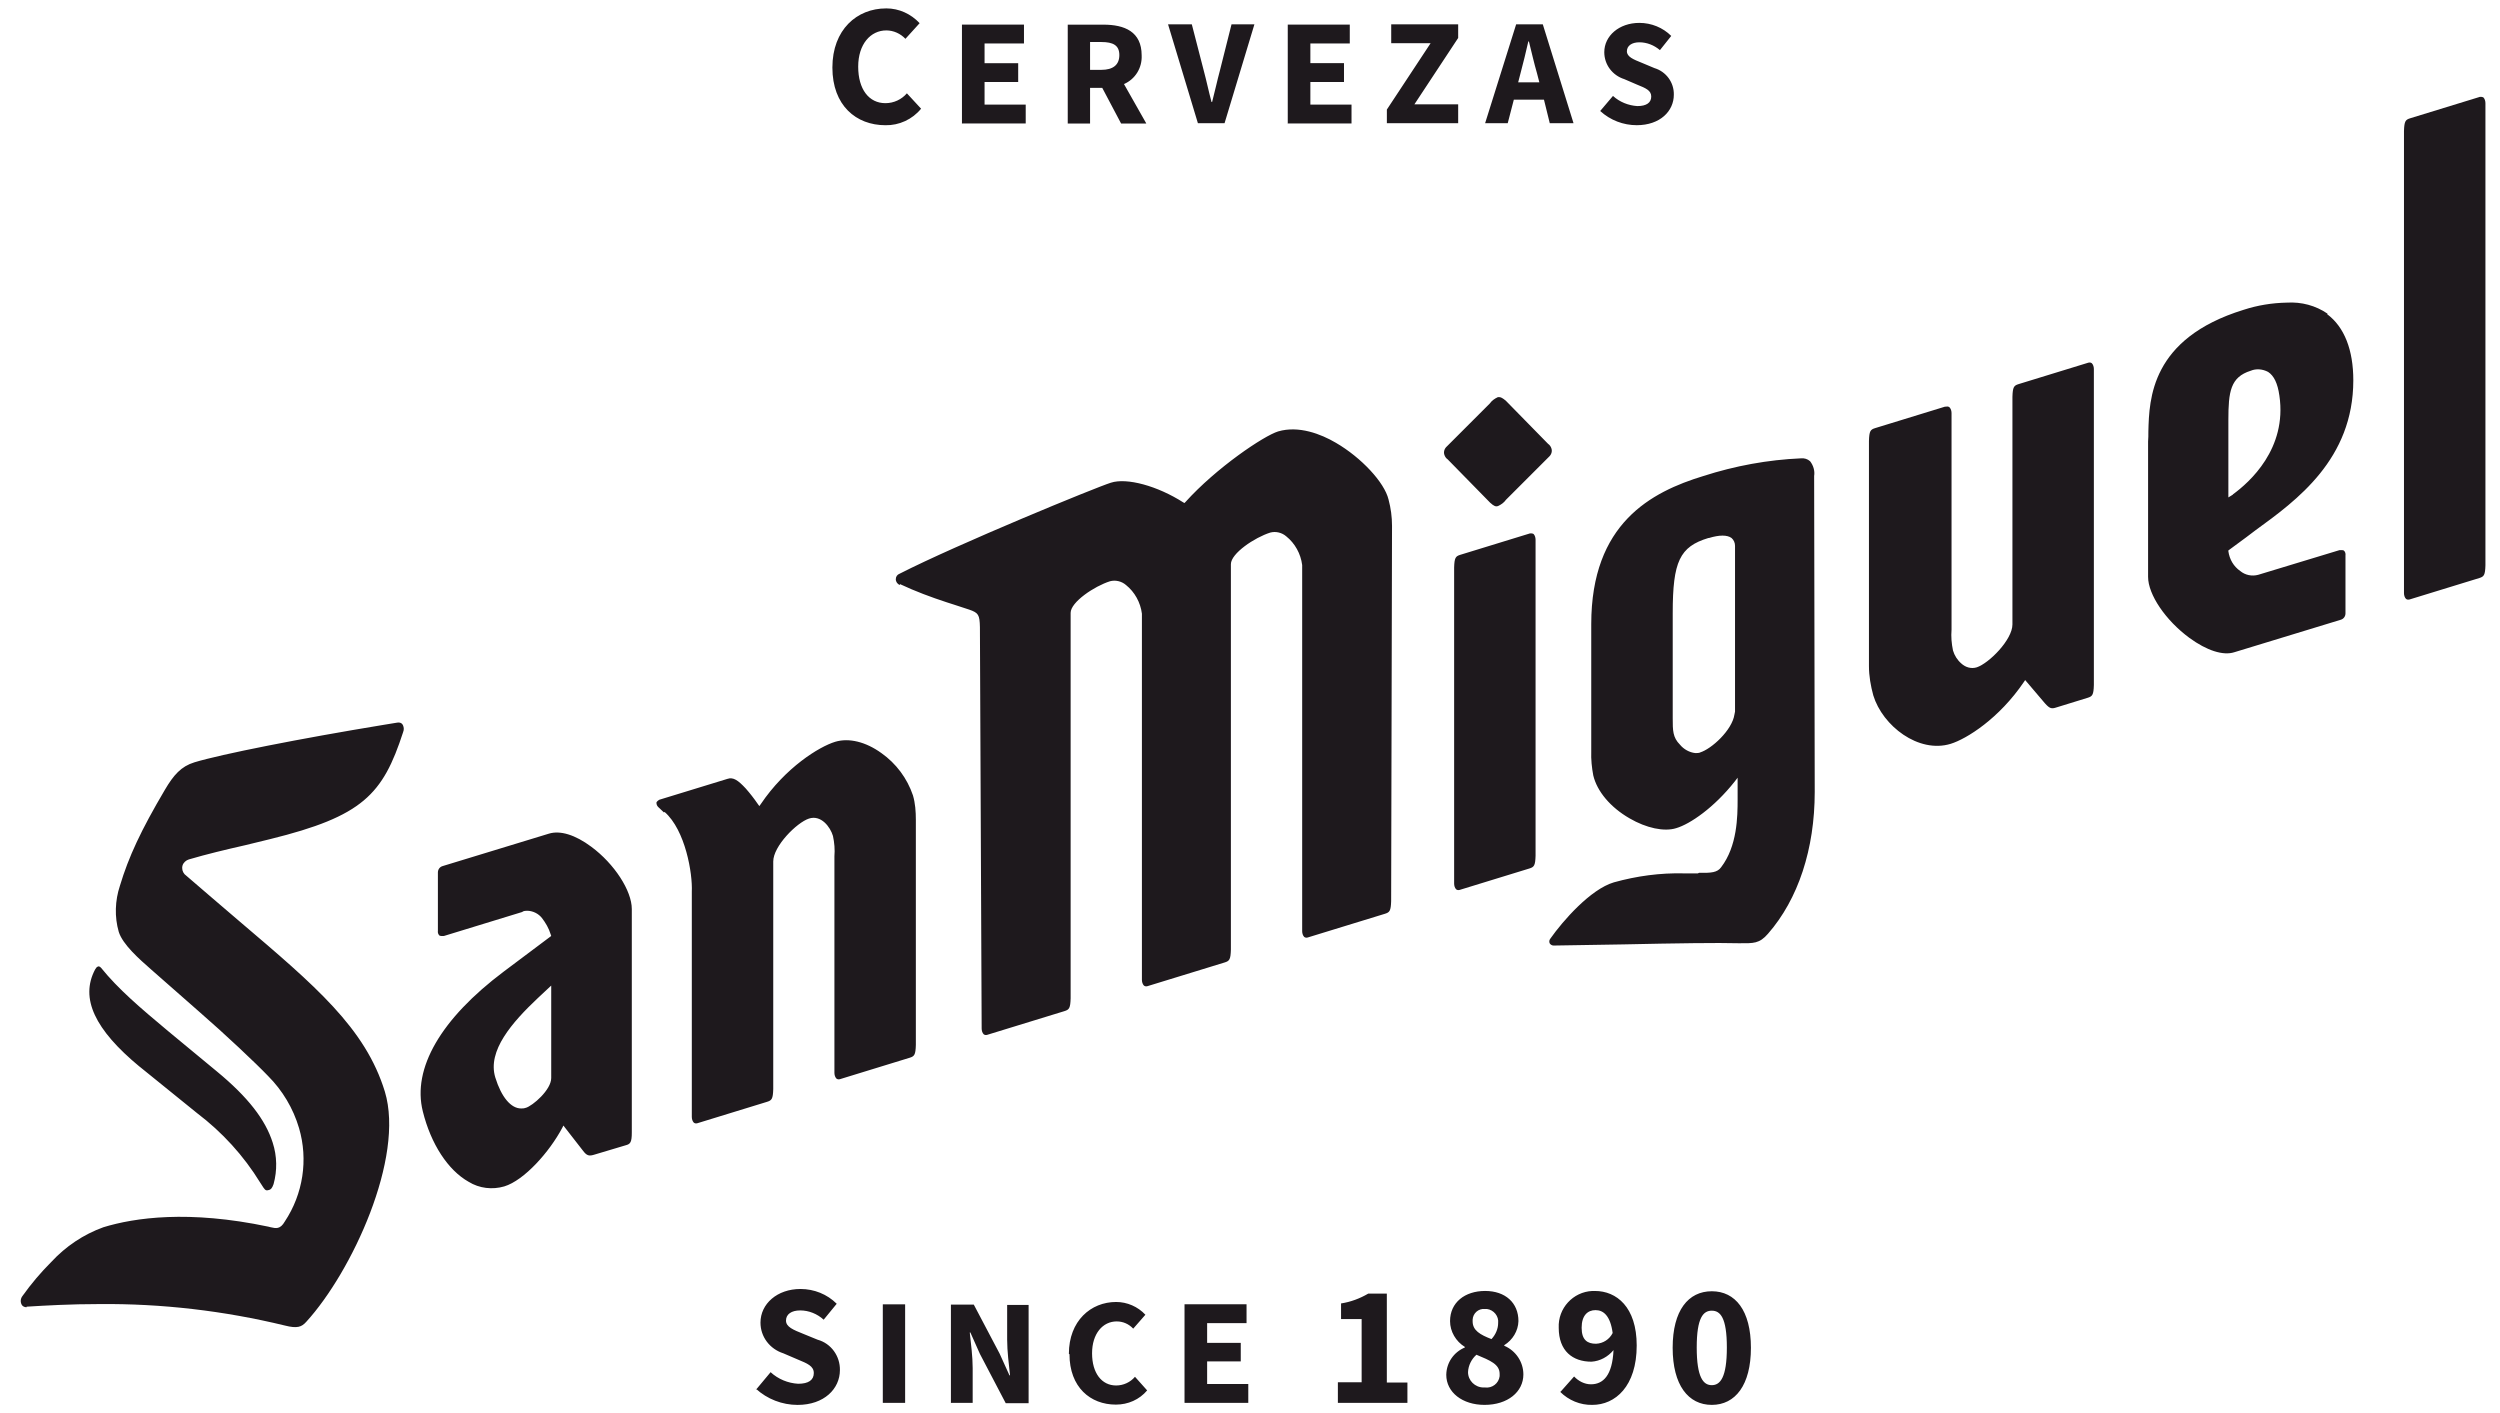
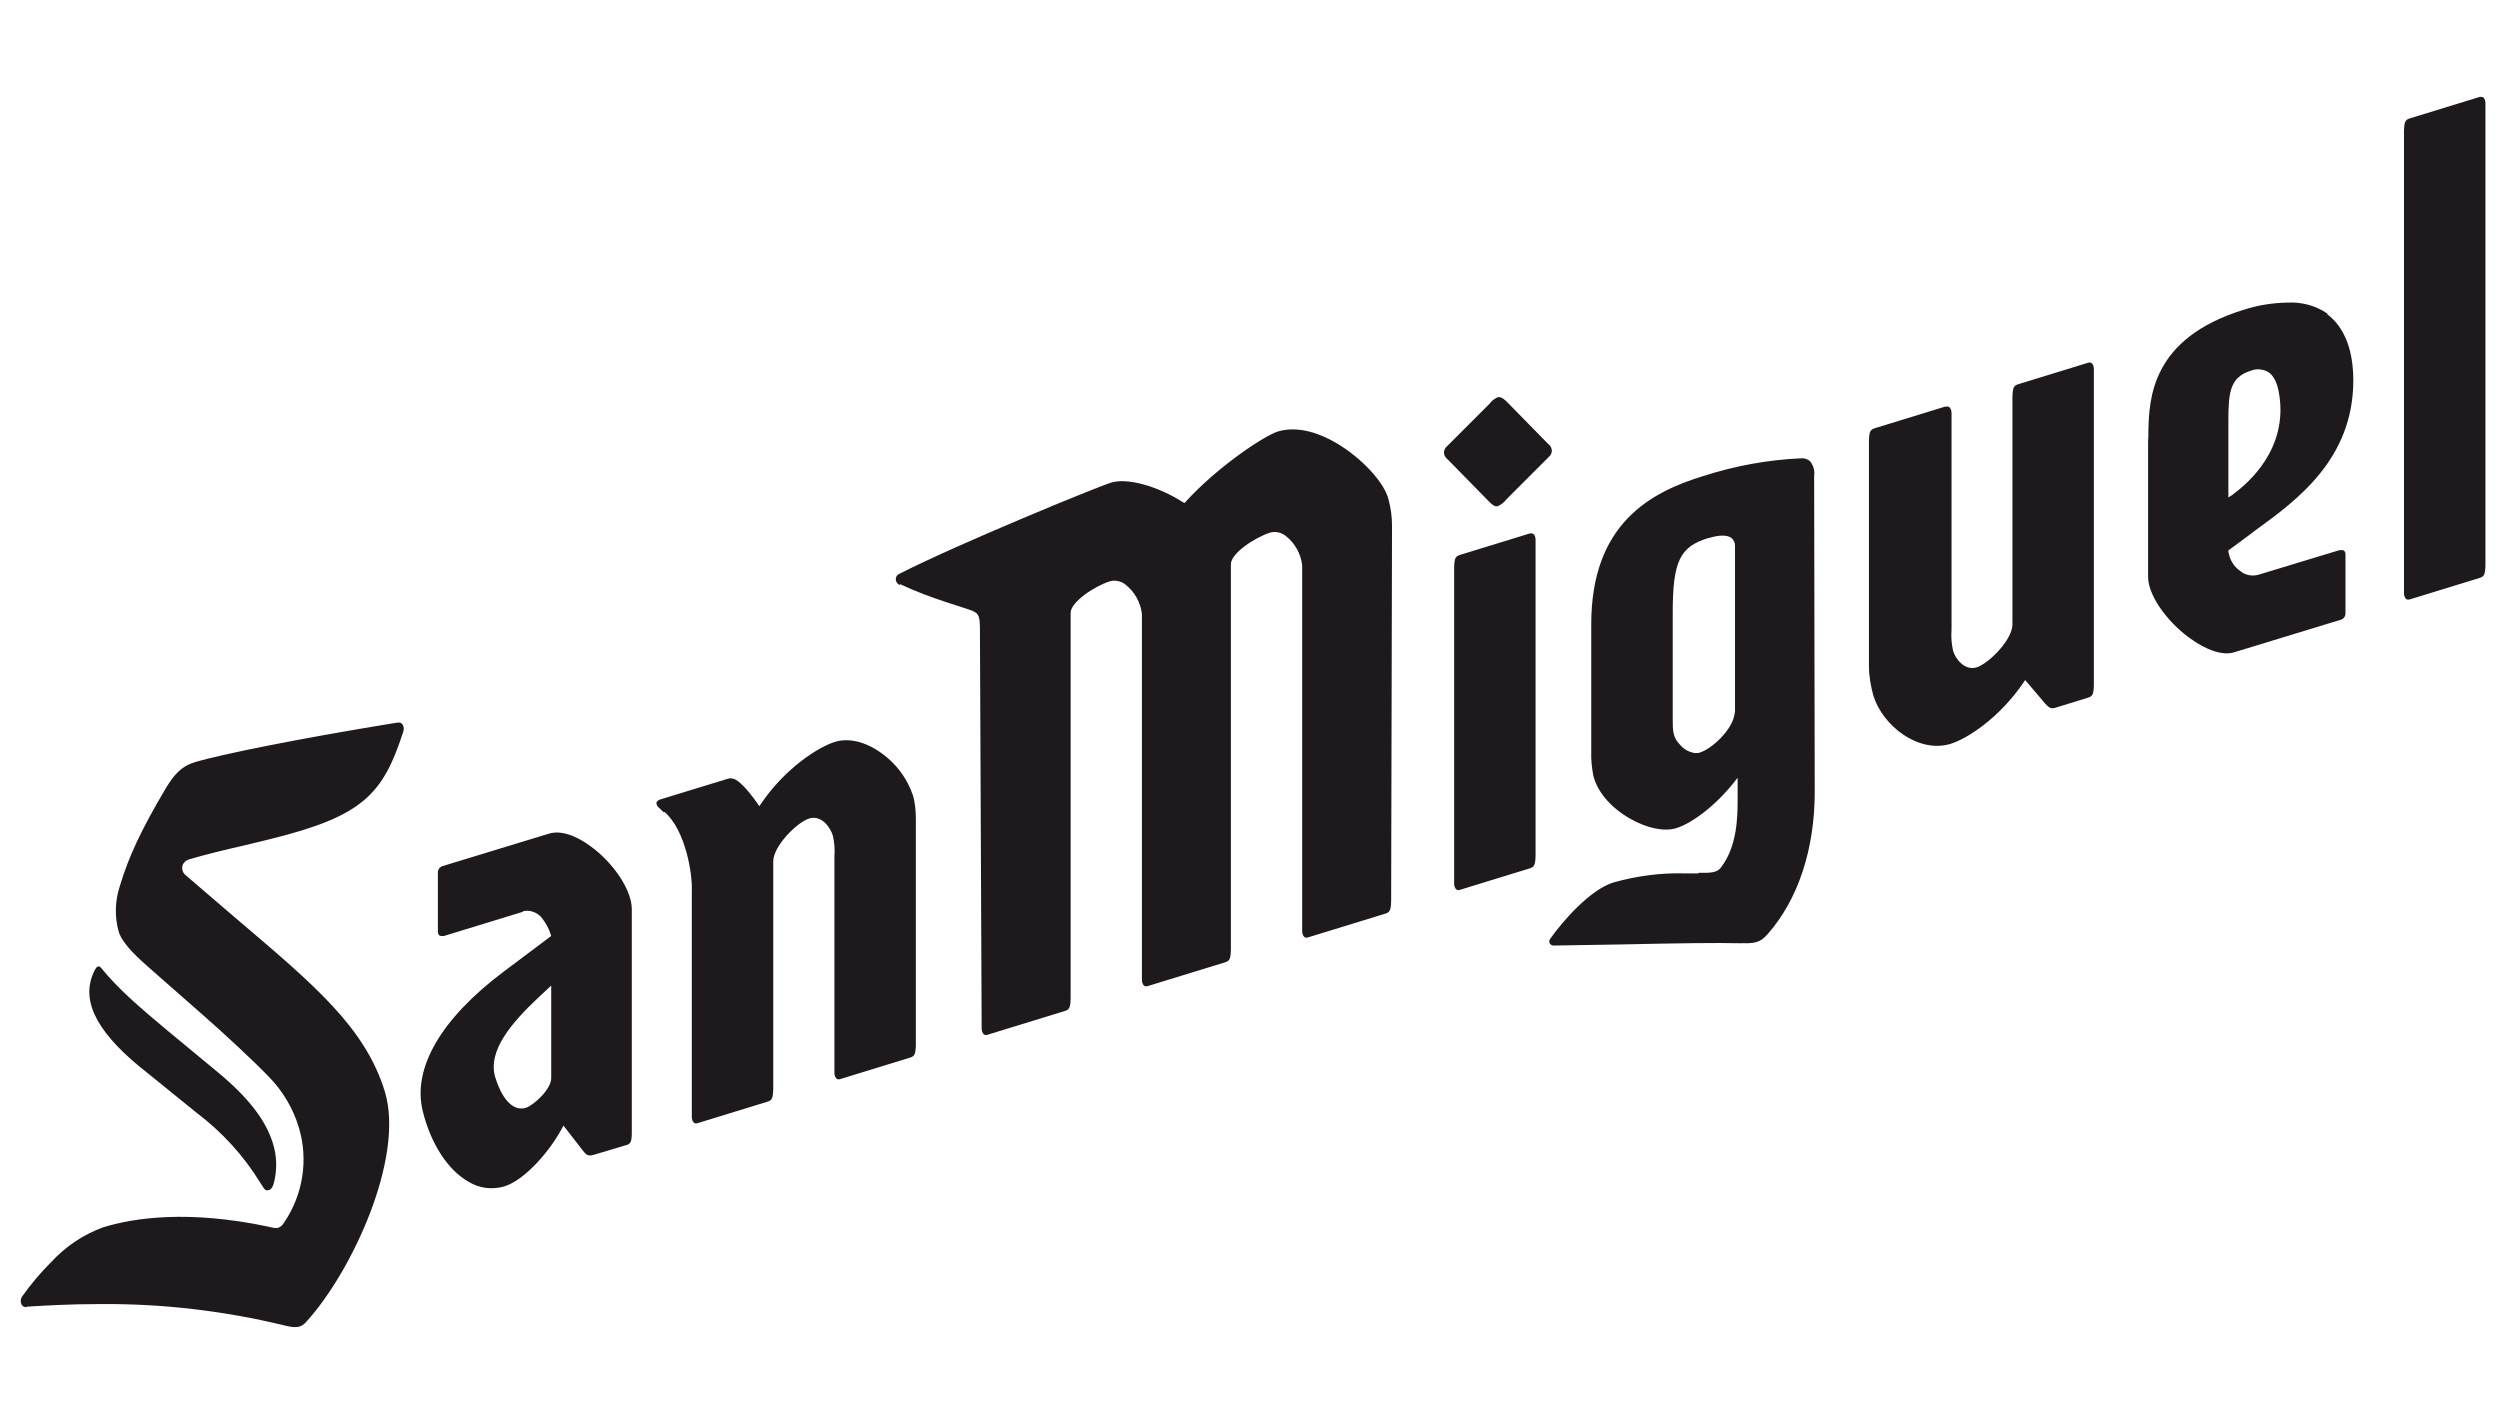
<svg xmlns="http://www.w3.org/2000/svg" fill="none" height="65" viewBox="0 0 115 65" width="115">
  <g fill="#1e191d">
-     <path d="m40.77.386c.587 0 1.133.253 1.533.68l-.653.72c-.227-.24-.547-.387-.88-.387-.72 0-1.293.627-1.293 1.667s.493 1.68 1.253 1.68c.387 0 .747-.173.987-.453l.653.707c-.4.493-1.013.773-1.64.76-1.347 0-2.44-.907-2.44-2.653 0-1.747 1.133-2.72 2.467-2.72m3.506 5.293h2.92v-.867h-1.893v-1.04h1.547v-.867h-1.547v-.907h1.813v-.867h-2.853v4.56zm8.467 0-1.027-1.813c.52-.227.84-.747.813-1.32 0-1.093-.787-1.413-1.76-1.413h-1.64v4.547h1.027v-1.64h.56l.867 1.64h1.147zm-2.587-3.747h.52c.533 0 .827.147.827.6 0 .453-.293.68-.827.68h-.52zm4.96 3.733h1.227l1.373-4.547h-1.053l-.533 2.12c-.133.493-.227.947-.36 1.453h-.027c-.133-.493-.227-.96-.36-1.453l-.547-2.12h-1.093zm4.147.013h2.92v-.867h-1.893v-1.04h1.547v-.867h-1.547v-.907h1.813v-.867h-2.853v4.56zm4.546-.013h3.28v-.867h-2.013l2.013-3.053v-.627h-3.08v.867h1.813l-2.013 3.053zm7.493 0h1.093l-1.413-4.547h-1.226l-1.427 4.547h1.04l.28-1.08h1.387zm-1.453-1.88.107-.413c.12-.453.253-.987.36-1.467h.027c.12.48.24 1.013.373 1.467l.107.413zm3.773 1.32c.467.427 1.067.653 1.68.653 1.08 0 1.707-.653 1.707-1.4.013-.573-.36-1.067-.893-1.227l-.573-.24c-.4-.16-.693-.28-.693-.533 0-.253.227-.413.573-.413.347 0 .68.133.947.36l.52-.653c-.387-.387-.92-.6-1.467-.6-.933 0-1.613.6-1.613 1.347 0 .573.373 1.067.92 1.24l.587.253c.4.16.653.267.653.547s-.213.44-.64.44c-.413-.027-.813-.187-1.12-.467l-.6.707zm-38.84 58.773c.52.48 1.213.747 1.92.747 1.227 0 1.947-.747 1.947-1.6.013-.64-.4-1.227-1.027-1.4l-.653-.267c-.467-.187-.8-.32-.8-.613s.253-.467.653-.467.787.16 1.08.427l.6-.733c-.44-.44-1.04-.68-1.667-.68-1.067 0-1.84.68-1.84 1.547 0 .653.427 1.213 1.053 1.413l.653.28c.453.187.747.307.747.627s-.24.493-.72.493c-.467-.027-.92-.213-1.267-.533l-.667.8zm5.84.653h1.027v-4.533h-1.027zm3.147 0h.987v-1.6c0-.533-.08-1.133-.134-1.64h.027l.44.987 1.187 2.267h1.053v-4.52h-.987v1.6c0 .52.08 1.16.133 1.64h-.027l-.453-1-1.187-2.253h-1.053v4.533zm5.44-2.24c0 1.52.96 2.32 2.133 2.32.56 0 1.08-.227 1.44-.653l-.56-.627c-.213.253-.533.4-.867.4-.667 0-1.107-.573-1.107-1.48 0-.907.493-1.467 1.133-1.467.293 0 .56.12.76.333l.56-.64c-.347-.373-.84-.587-1.347-.587-1.16 0-2.173.867-2.173 2.387m5.333 2.253h2.92v-.867h-1.893v-1.04h1.547v-.853h-1.547v-.907h1.813v-.867h-2.853v4.533zm7.027 0h3.213v-.933h-.947v-4.093h-.853c-.387.227-.813.387-1.253.453v.72h.947v2.907h-1.093v.947zm5-1.293c0 .813.747 1.387 1.76 1.387 1.067 0 1.787-.6 1.787-1.4 0-.573-.347-1.093-.88-1.32v-.027c.387-.24.64-.653.653-1.107 0-.84-.6-1.387-1.533-1.387-.933 0-1.613.533-1.613 1.387 0 .48.267.933.68 1.187v.027c-.507.213-.84.693-.853 1.24m1.773.6s-.04 0-.053 0c-.4 0-.72-.32-.72-.707.013-.307.16-.6.387-.8.64.267 1.067.44 1.067.88v.107c-.04.333-.347.56-.667.52zm.613-2.973c0 .28-.12.547-.307.747-.52-.2-.867-.4-.867-.813 0-.027 0-.053 0-.08.013-.293.267-.52.56-.493h.093c.32.04.56.333.52.653zm2.853 3.173c.387.387.92.613 1.48.6 1.053 0 2.04-.853 2.04-2.733 0-1.773-.933-2.507-1.92-2.507-.04 0-.08 0-.12 0-.893.04-1.587.8-1.547 1.693 0 1.067.64 1.56 1.507 1.56.4-.027.76-.227 1.013-.533-.053 1.173-.48 1.573-1.04 1.573-.293 0-.573-.147-.773-.36l-.614.693zm1.64-2.213c-.373 0-.653-.16-.653-.733 0-.573.28-.813.64-.813s.68.253.787 1.053c-.147.293-.44.48-.76.493m5.32 2.813c1.08 0 1.8-.907 1.8-2.627s-.72-2.6-1.8-2.6-1.8.88-1.8 2.6.72 2.627 1.8 2.627zm0-.907c-.387 0-.693-.347-.693-1.733 0-1.387.307-1.693.693-1.693.387 0 .693.307.693 1.693 0 1.387-.307 1.733-.693 1.733z" />
    <path d="m1.223 60.133c-.093 0-.187-.04-.227-.12-.067-.133-.053-.28.04-.4.4-.56.84-1.08 1.32-1.56.667-.72 1.48-1.267 2.4-1.6 1.44-.44 3.92-.8 7.587-.027l.107.027c.24.053.44.107.653-.267.84-1.267 1.08-2.84.653-4.293-.267-.907-.76-1.733-1.427-2.4-.547-.573-1.96-1.907-3.173-2.96l-2.2-1.933c-.547-.48-1.307-1.147-1.493-1.733-.2-.693-.173-1.44.053-2.12.4-1.333.973-2.56 2.067-4.413.4-.68.747-1.08 1.36-1.267 1.227-.373 4.867-1.093 8.68-1.72l.653-.107c.08-.013.173-0.0.227.067.08.107.093.253.04.373-.933 2.867-1.853 3.867-6.12 4.92l-1.147.28c-.88.2-1.773.413-2.587.653-.133.04-.253.147-.293.28-.04.147 0.0.293.093.4l1.147.987 1.387 1.187c3.48 2.96 5.787 4.907 6.68 7.827.92 3.04-1.52 8.293-3.613 10.587-.213.24-.413.32-.987.173-2.8-.68-5.667-1.013-8.533-.987-1.333 0-2.48.067-3.347.12m22.813-18.16-3.613 1.107s-.133.013-.2-.013c-.067-.053-.093-.147-.08-.227v-2.68c0-.133.08-.253.213-.293l4.893-1.493c.52-.16 1.213.053 1.947.6 1.067.787 1.867 2.027 1.867 2.867v10.28c0 .453-.067.533-.28.587l-1.427.427c-.253.08-.36.067-.547-.187l-.893-1.147-.053.107c-.587 1.107-1.747 2.413-2.667 2.693-.547.16-1.147.093-1.64-.213-.947-.533-1.733-1.733-2.107-3.24-.493-1.973.827-4.253 3.72-6.427l2.187-1.64-.027-.08c-.08-.267-.227-.52-.4-.747-.16-.2-.4-.32-.653-.333-.08 0-.16 0-.24.04m.147 9.027c.32-.093 1.173-.827 1.173-1.373v-4.253l-.613.573c-1.187 1.12-2.333 2.427-1.96 3.653.28.907.72 1.427 1.187 1.427.067 0 .133 0 .2-.027m46.28-26.427s-.04 0-.067 0l-3.213.987c-.213.067-.267.133-.28.587v14.533c0 .093.027.2.093.267.053.04.107.04.16.027l3.213-.987c.213-.067.267-.133.28-.587v-14.533c0-.093-.027-.2-.093-.267-.027-.013-.067-.027-.093-.027zm-1.48-6.267s-.04 0-.067 0c-.147.067-.28.16-.373.293l-1.973 1.973c-.107.093-.16.24-.12.373.027.093.08.173.16.227l1.947 1.987c.187.173.267.187.36.16.147-.067.28-.16.373-.293l1.973-1.973c.107-.093.16-.24.12-.373-.027-.093-.08-.173-.16-.227l-1.947-1.987c-.147-.12-.227-.16-.293-.16zm45.173-13.813s-.04 0-.066 0l-3.214.987c-.213.067-.266.133-.28.587v21.253c0 .093.027.2.094.267.053.04.106.04.16.027l3.213-.987c.213-.067.267-.133.28-.587v-21.253c0-.093-.027-.2-.093-.267-.027-.013-.067-.027-.094-.027zm-72.746 22.413c.707.333 1.427.6 2.16.84l.333.107.693.227c.427.147.48.24.493.8l.08 18.467c0 .093.027.2.093.267.053.04.107.04.16.027l3.56-1.093c.213-.067.267-.133.28-.587v-17.733c0-.493 1.093-1.227 1.813-1.453.253-.067.533 0 .733.173.4.32.667.8.733 1.32v16.84c0 .093.027.2.093.267.053.04.107.04.16.027l3.56-1.093c.213-.067.267-.133.28-.587v-17.733c0-.493 1.093-1.227 1.813-1.453.253-.067.533 0 .733.173.4.32.667.8.733 1.32v16.84c0 .093.027.2.093.267.053.04.107.04.16.027l3.56-1.093c.213-.067.267-.133.28-.587l.04-17.253c0-.413-.053-.813-.16-1.213-.187-.787-1.254-1.933-2.427-2.613-.68-.4-1.707-.8-2.653-.52-.653.2-2.84 1.667-4.267 3.253l-.04.04-.053-.027c-1.187-.76-2.6-1.147-3.333-.907-.653.2-7.053 2.827-9.72 4.187-.107.04-.173.133-.173.253s.08.227.187.267zm-34.987 22.187 2.653 2.147c1.16.88 2.147 1.96 2.907 3.2l.147.227c.093.133.133.147.267.107.08-.027.133-.08.2-.267.173-.627.16-1.293-.04-1.907-.333-1.053-1.133-2.093-2.573-3.28l-2.24-1.853c-1.293-1.08-2.293-1.933-3.08-2.907-.067-.08-.12-.067-.133-.067-.08.027-.107.08-.147.147-.693 1.32-.013 2.76 2.053 4.467zm24.16-11.707c.96.84 1.293 2.84 1.253 3.667v10.36c0 .093.027.2.093.267.053.04.107.04.16.027l3.213-.987c.213-.067.267-.133.28-.587v-10.467c0-.707 1.08-1.787 1.64-1.973s.987.387 1.107.8c.067.307.093.627.067.933v9.96c0 .093.027.2.093.267.053.04.107.04.16.027l3.213-.987c.213-.067.267-.133.28-.587v-10.36c0-.373-.027-.76-.133-1.12-.267-.787-.773-1.467-1.453-1.947-.72-.52-1.493-.707-2.12-.52-.747.227-2.293 1.187-3.427 2.867l-.067.093-.067-.093c-.173-.253-.36-.493-.56-.72-.347-.373-.573-.533-.84-.44l-3.133.96s-.12.067-.133.133c0 .08.026.147.08.2l.267.253zm47.587 2.8c.56.013.84-.013 1.013-.253.747-.973.76-2.333.76-3.133v-.987l-.133.173c-.947 1.2-2.053 1.96-2.693 2.147-.547.173-1.373 0-2.147-.453-.88-.507-1.493-1.24-1.667-1.973-.067-.36-.107-.733-.093-1.107v-5.853c0-4.64 2.76-6.08 5.16-6.813 1.453-.467 2.96-.747 4.493-.813.147-.013.293.027.413.133.147.187.227.44.187.68l.027 14.533c0 2.627-.76 4.933-2.147 6.52-.4.467-.68.44-1.293.44h-.067c-.933-.027-2.853 0-5.28.053l-3.227.053c-.067 0-.133-.04-.173-.093-.04-.08-.027-.16.027-.227.573-.813 1.84-2.267 2.92-2.587 1.053-.293 2.133-.44 3.227-.413h.64m.093-5.56c.533-.16 1.48-1.027 1.587-1.747l.027-.133v-7.627c0-.133-.053-.267-.16-.36-.2-.147-.56-.147-1.04 0h-.026c-1.32.4-1.64 1.08-1.64 3.453v4.84c0 .56 0 .88.333 1.213.173.213.44.36.707.387.08 0 .147 0.0.227-.027m28.84-20.16c.787.587 1.2 1.64 1.2 3.04 0 3.627-2.6 5.52-4.493 6.893l-.44.333-.814.6v.04c.054.373.24.693.547.907.227.187.533.253.827.173l3.733-1.133s.133-.013.2.013c.067.053.093.147.08.227v2.667c0 .133-.08.253-.213.293l-4.894 1.493c-.52.173-1.28-.08-2.066-.653-1.107-.813-1.907-2-1.907-2.813v-6.227c.013-.133.013-.293.013-.467.04-1.48.107-4.267 4.374-5.587.653-.213 1.32-.32 2-.333.666-.04 1.32.133 1.866.507m-4.36 8.32c.774-.56 2.507-2.107 2.147-4.547-.08-.573-.253-.92-.52-1.093-.253-.133-.547-.16-.8-.053-.933.293-1.027.96-1.027 2.267v3.56l.214-.133zm-13.173-4.04s-.04 0-.067 0l-3.213.987c-.213.067-.267.133-.28.587v10.36c0 .453.08.907.2 1.347.427 1.4 2.08 2.68 3.56 2.227.733-.227 2.227-1.16 3.373-2.853l.053-.08.907 1.067c.227.253.306.267.546.187l1.427-.44c.213-.067.267-.133.28-.587v-14.533c0-.093-.027-.2-.093-.267-.053-.04-.107-.04-.16-.027l-3.213.987c-.213.067-.267.133-.28.587v10.467c0 .707-1.08 1.787-1.64 1.973-.253.08-.52 0-.707-.173-.187-.16-.32-.373-.387-.6-.067-.32-.093-.64-.067-.96v-9.96c0-.093-.027-.2-.093-.267-.027-.027-.08-.04-.12-.04" />
  </g>
</svg>